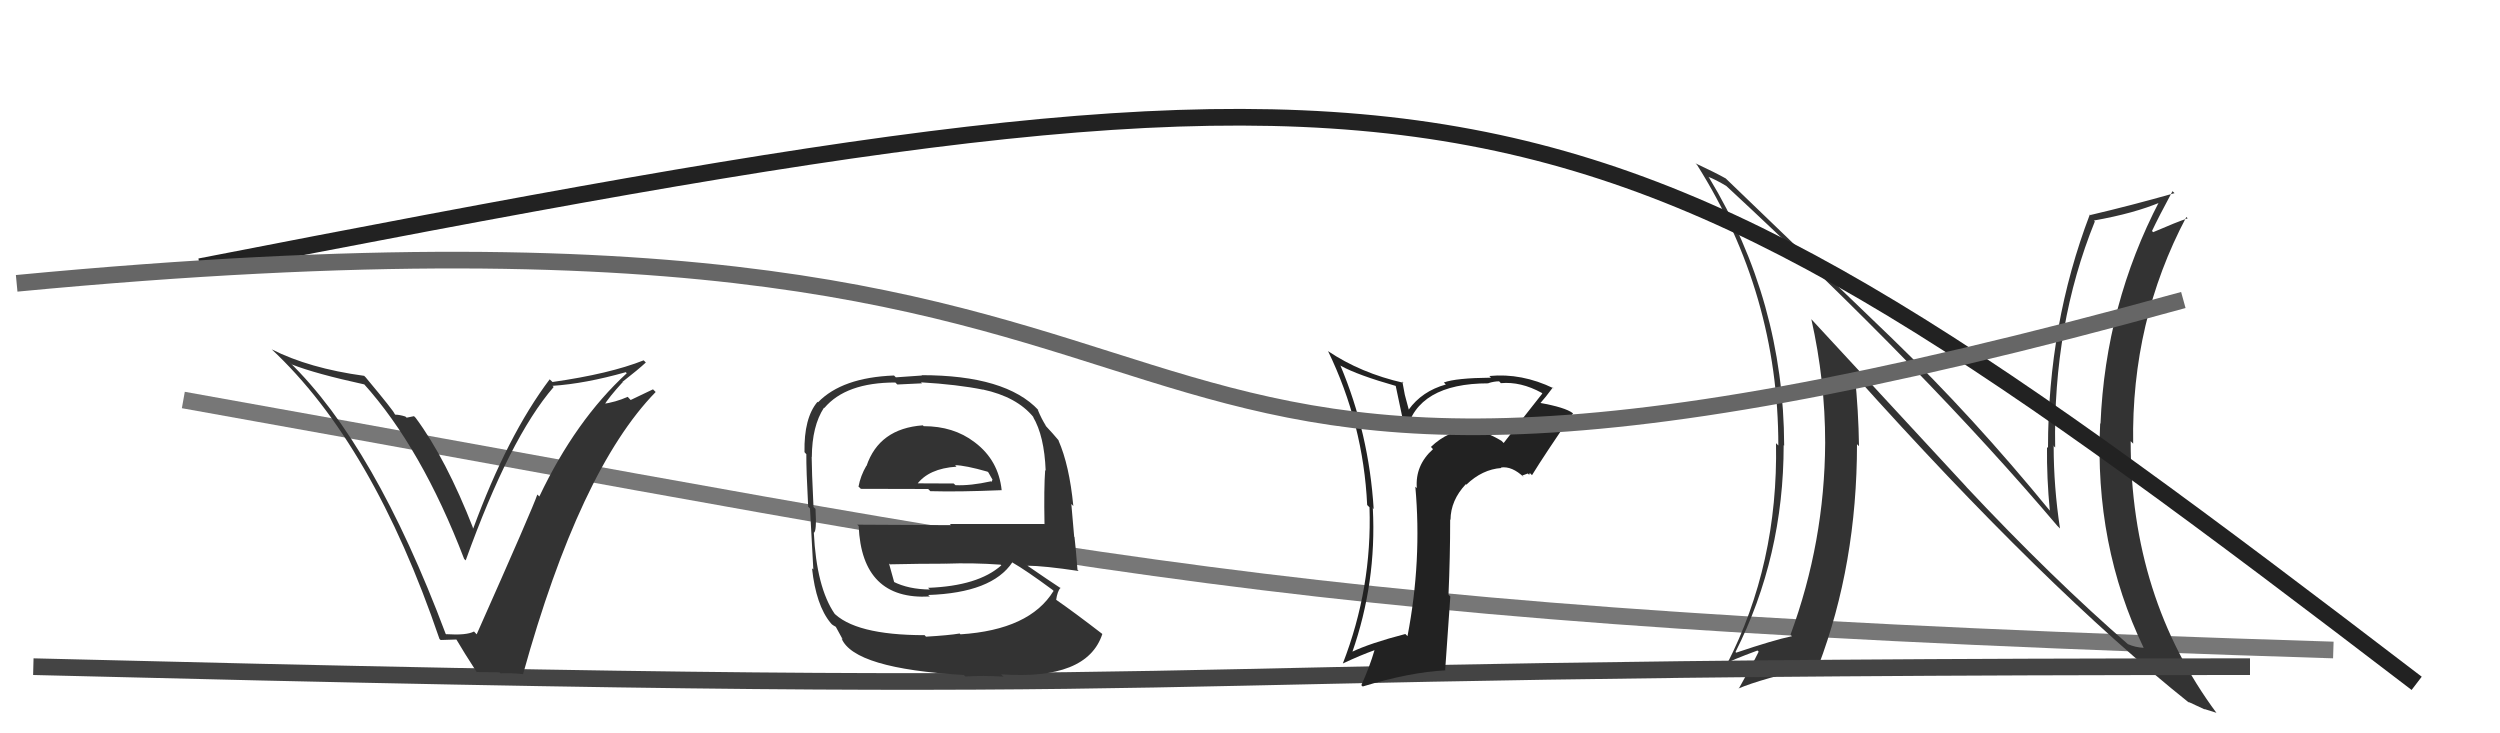
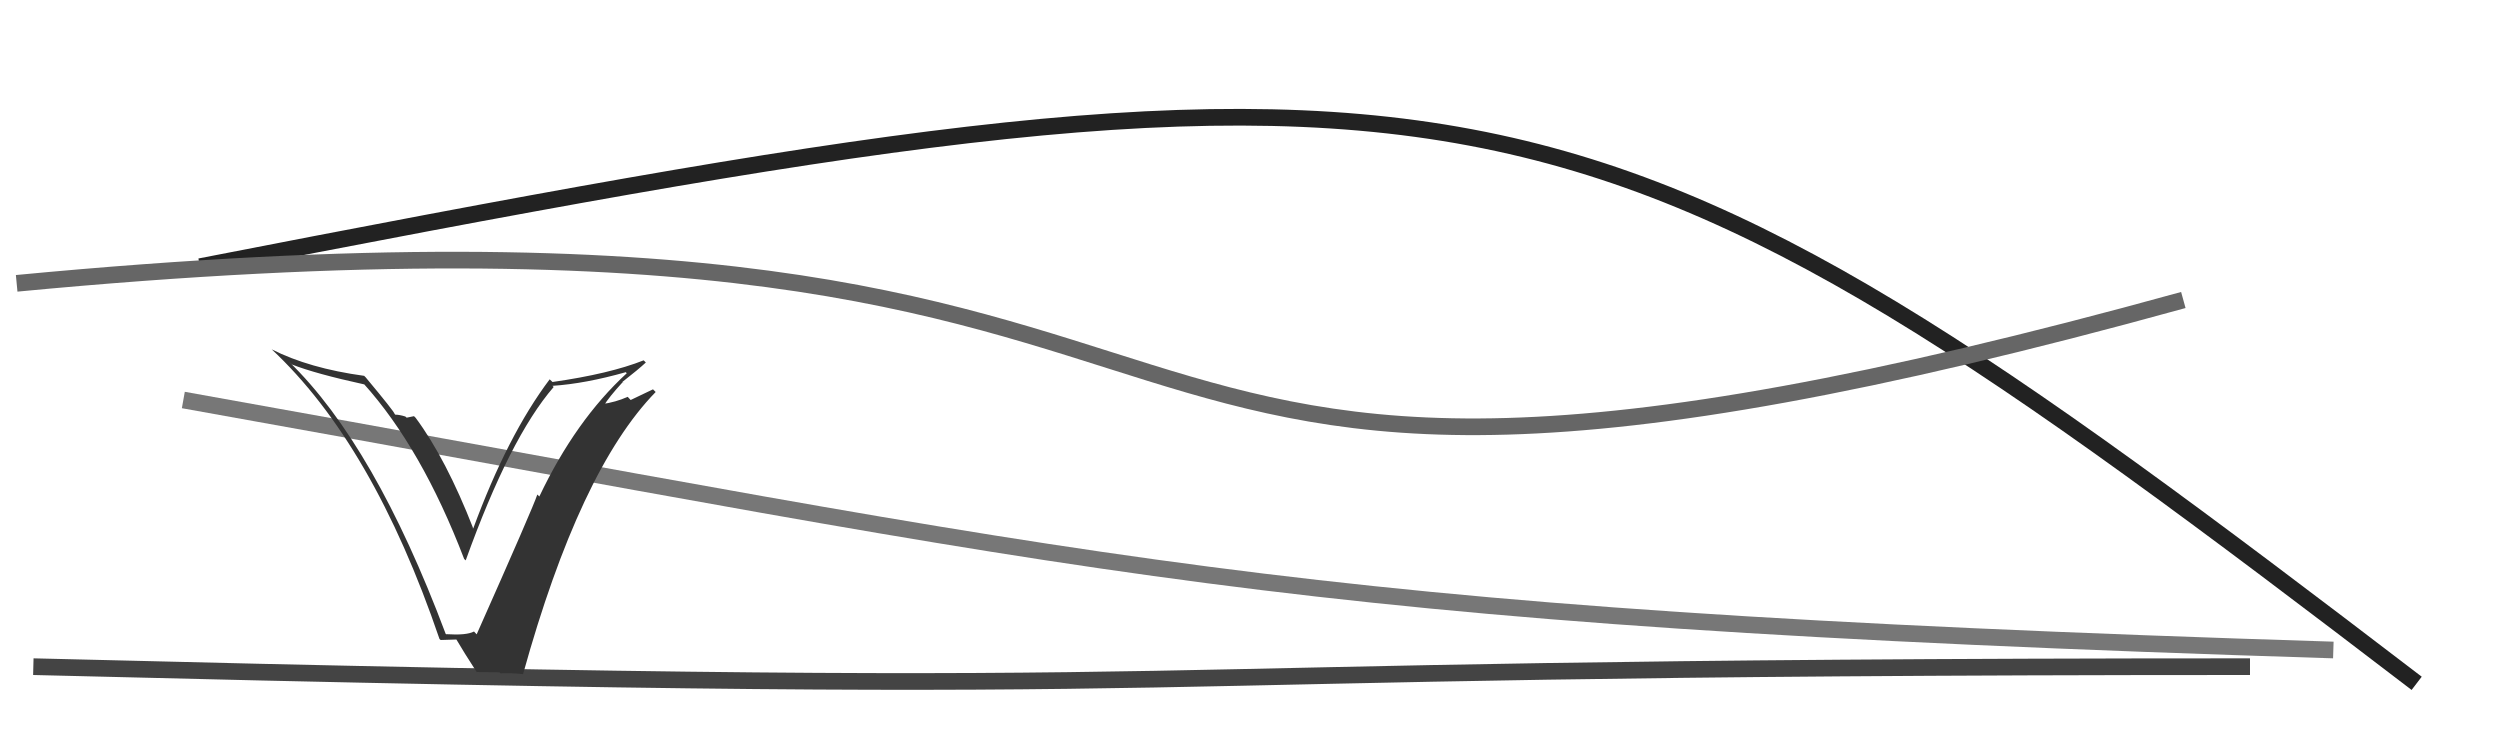
<svg xmlns="http://www.w3.org/2000/svg" width="150" height="44" viewBox="0,0,150,44">
  <path d="M11 24 C67 34,76 37,140 39" stroke="#777" fill="none" />
-   <path fill="#333" d="M118.01 29.24L108.68 19.15L108.68 19.15Q109.51 22.84 109.51 26.57L109.61 26.67L109.51 26.57Q109.48 32.52 107.43 38.08L107.54 38.19L107.52 38.17Q106.42 38.40 104.17 39.16L104.18 39.17L104.13 39.12Q107.02 33.40 107.02 26.70L106.98 26.67L107.05 26.74Q107.03 18.08 102.54 10.65L102.38 10.49L102.50 10.61Q102.91 10.76 103.60 11.17L103.53 11.11L103.58 11.16Q115.60 22.30 123.44 31.55L123.43 31.54L123.60 31.71Q123.22 29.20 123.22 26.77L123.13 26.67L123.31 26.85Q123.18 19.49 125.69 13.29L125.67 13.27L125.64 13.23Q128.07 12.80 129.66 12.12L129.64 12.09L129.58 12.04Q126.33 18.27 126.03 25.42L125.97 25.36L126.01 25.40Q125.65 32.70 128.62 38.87L128.74 38.98L128.62 38.87Q128.10 38.84 127.68 38.65L127.80 38.77L127.80 38.76Q123.12 34.70 117.91 29.14L117.85 29.09ZM131.37 42.18L131.24 42.05L131.28 42.10Q131.87 42.38 132.29 42.57L132.26 42.54L132.99 42.77L133.00 42.79Q127.84 35.84 127.84 26.47L127.91 26.54L127.99 26.62Q127.87 19.27 131.18 13.02L131.28 13.12L131.26 13.10Q130.60 13.32 129.19 13.93L129.25 13.99L129.12 13.86Q129.51 13.03 130.35 11.47L130.28 11.40L130.47 11.59Q127.86 12.33 125.43 12.90L125.45 12.93L125.39 12.87Q122.88 19.45 122.88 26.88L122.85 26.85L122.82 26.82Q122.80 28.67 122.99 30.65L123.00 30.65L123.04 30.70Q118.37 24.99 113.61 20.39L113.54 20.32L103.60 10.76L103.55 10.71Q102.95 10.37 101.73 9.80L101.83 9.90L101.82 9.89Q106.70 17.63 106.70 26.73L106.68 26.71L106.56 26.59Q106.70 33.84 103.61 39.86L103.57 39.82L103.57 39.81Q103.81 39.64 105.45 39.03L105.46 39.04L105.52 39.10Q105.16 39.84 104.32 41.33L104.33 41.34L104.31 41.31Q105.61 40.75 109.07 39.95L109.15 40.03L109.10 39.97Q111.42 33.85 111.42 26.65L111.48 26.71L111.54 26.77Q111.51 24.65 111.29 22.52L111.15 22.38L111.26 22.49Q122.74 35.30 131.34 42.16Z" />
  <path d="M2 40 C81 42,58 40,135 40" stroke="#444" fill="none" />
-   <path fill="#222" d="M90.04 26.40L90.09 26.45L90.09 26.45Q89.04 25.82 88.39 25.85L88.29 25.76L88.27 25.74Q86.90 25.81 85.85 26.82L85.87 26.83L85.98 26.95Q84.90 27.92 85.01 29.29L85.05 29.33L84.92 29.20Q85.32 33.64 84.45 38.17L84.47 38.19L84.32 38.04Q82.20 38.59 81.10 39.12L81.03 39.05L81.13 39.15Q82.60 34.95 82.37 30.50L82.27 30.39L82.42 30.54Q82.14 26.00 80.42 21.92L80.33 21.83L80.45 21.95Q81.47 22.51 83.76 23.16L83.74 23.14L84.31 25.84L84.37 25.90Q85.04 23.00 89.31 23.00L89.31 23.00L89.30 22.99Q89.64 22.88 89.94 22.88L89.97 22.90L90.05 22.99Q91.24 22.88 92.50 23.57L92.63 23.70L92.54 23.61Q91.36 25.10 90.22 26.58ZM91.75 28.49L91.79 28.38L91.92 28.51Q92.70 27.24 94.38 24.80L94.39 24.81L94.37 24.79Q93.91 24.44 92.38 24.17L92.51 24.30L92.41 24.20Q92.72 23.86 93.17 23.25L93.28 23.36L93.22 23.30Q91.30 22.37 89.36 22.56L89.29 22.49L89.46 22.66Q87.35 22.68 86.63 22.95L86.73 23.05L86.75 23.07Q85.32 23.47 84.52 24.58L84.53 24.59L84.29 23.69L84.14 22.89L84.21 22.97Q81.65 22.39 79.67 21.06L79.77 21.15L79.68 21.06Q81.80 25.43 82.03 30.30L82.04 30.31L82.17 30.44Q82.33 35.28 80.57 39.81L80.49 39.73L80.57 39.81Q81.63 39.31 82.50 39.00L82.55 39.04L82.48 38.98Q82.17 40.04 81.68 41.11L81.70 41.13L81.76 41.19Q84.60 40.33 86.73 40.22L86.71 40.20L87.02 35.79L86.91 35.68Q87.01 33.42 87.01 31.17L86.99 31.15L87.03 31.19Q87.04 30.02 87.95 29.05L87.87 28.97L87.98 29.08Q88.94 28.16 90.08 28.08L90.06 28.05L90.05 28.05Q90.72 27.95 91.44 28.64L91.34 28.53L91.67 28.41ZM86.78 26.72L86.87 26.74L86.65 26.63L86.79 26.73Z" />
  <path d="M12 16 C89 1,94 2,145 41" stroke="#222" fill="none" />
-   <path fill="#333" d="M55.52 25.67L55.52 25.67L55.37 25.52Q52.75 25.71 51.99 27.96L51.96 27.93L51.98 27.95Q51.63 28.55 51.51 29.20L51.55 29.23L51.65 29.33Q54.06 29.34 55.69 29.34L55.80 29.45L55.82 29.47Q57.51 29.52 60.10 29.41L60.08 29.39L60.10 29.41Q59.91 27.62 58.50 26.55L58.51 26.56L58.46 26.52Q57.21 25.57 55.42 25.57ZM55.54 38.18L55.46 38.09L55.48 38.11Q51.25 38.11 49.95 36.70L49.96 36.71L50.08 36.83Q48.99 35.24 48.83 31.96L48.87 32.00L48.83 31.96Q49.01 31.91 48.93 30.54L48.91 30.51L48.81 30.42Q48.70 28.13 48.70 27.41L48.65 27.36L48.71 27.42Q48.72 25.56 49.44 24.46L49.36 24.38L49.46 24.48Q50.75 22.95 53.72 22.95L53.84 23.07L55.32 23.00L55.26 22.94Q57.46 23.07 58.98 23.38L58.94 23.34L58.97 23.37Q61.01 23.81 62.00 25.02L62.04 25.07L61.98 25.01Q62.66 26.15 62.74 28.24L62.68 28.18L62.71 28.21Q62.63 29.27 62.67 31.44L62.68 31.46L62.66 31.44Q59.77 31.44 56.99 31.44L57.06 31.51L51.43 31.48L51.52 31.56Q51.71 36.02 55.79 35.79L55.72 35.73L55.69 35.70Q59.52 35.57 60.74 33.74L60.69 33.69L60.76 33.76Q61.55 34.21 63.15 35.39L63.25 35.49L63.21 35.46Q61.78 37.79 57.63 38.06L57.68 38.11L57.58 38.01Q56.93 38.12 55.56 38.20ZM57.93 40.60L57.78 40.46L57.92 40.59Q58.99 40.52 60.21 40.60L60.15 40.54L60.07 40.46Q65.23 40.82 66.14 38.04L66.06 37.96L66.13 38.03Q64.47 36.75 63.36 35.98L63.33 35.95L63.37 35.99Q63.44 35.49 63.63 35.26L63.67 35.31L63.70 35.33Q62.95 34.84 61.57 33.89L61.55 33.86L61.62 33.94Q62.66 33.95 64.72 34.26L64.66 34.20L64.65 34.19Q64.55 32.90 64.47 32.22L64.45 32.20L64.28 30.24L64.40 30.36Q64.16 27.91 63.51 26.43L63.46 26.38L63.55 26.46Q63.22 26.06 62.65 25.45L62.67 25.47L62.77 25.57Q62.49 25.14 62.26 24.57L62.30 24.61L62.31 24.61Q60.35 22.51 55.29 22.51L55.32 22.53L53.75 22.64L53.64 22.53Q50.52 22.65 49.08 24.14L49.06 24.12L49.05 24.11Q48.23 25.08 48.27 27.13L48.35 27.22L48.38 27.25Q48.37 28.15 48.49 30.40L48.56 30.47L48.60 30.51Q48.68 32.12 48.80 34.17L48.71 34.09L48.72 34.09Q48.96 36.32 49.84 37.38L49.94 37.49L49.93 37.47Q49.95 37.50 50.15 37.61L50.16 37.63L50.57 38.38L50.49 38.30Q51.24 40.12 57.83 40.50ZM55.75 35.33L55.77 35.35L55.79 35.37Q54.51 35.36 53.60 34.90L53.66 34.96L53.66 34.96Q53.53 34.49 53.34 33.81L53.43 33.89L53.40 33.86Q55.14 33.82 56.74 33.82L56.70 33.78L56.75 33.82Q58.36 33.76 60.04 33.88L60.06 33.90L60.08 33.92Q58.69 35.16 55.68 35.27ZM57.34 27.95L57.31 27.91L57.30 27.91Q57.92 27.92 59.25 28.30L59.30 28.34L59.55 28.78L59.49 28.91L59.45 28.88Q58.24 29.15 57.33 29.11L57.23 29.02L57.22 29.01Q54.97 29.00 54.94 29.00L54.87 28.93L55.01 29.07Q55.72 28.11 57.39 28.00Z" />
  <path d="M1 17 C85 9,55 39,131 18" stroke="#666" fill="none" />
  <path fill="#333" d="M26.79 38.07L26.76 38.05L26.74 38.03Q22.48 26.68 17.34 21.70L17.33 21.69L17.52 21.87Q18.91 22.42 21.88 23.07L21.87 23.06L21.81 23.01Q25.30 26.88 27.85 33.54L27.94 33.62L27.94 33.63Q30.59 26.26 33.22 23.22L33.26 23.26L33.15 23.15Q35.11 23.02 37.55 22.33L37.60 22.39L37.61 22.39Q34.53 25.22 32.36 29.79L32.32 29.75L32.24 29.67Q31.99 30.44 28.60 38.06L28.44 37.89L28.44 37.89Q27.99 38.13 26.77 38.05ZM31.35 40.42L31.31 40.39L31.38 40.46Q34.78 28.20 39.34 23.52L39.18 23.36L37.84 24.00L37.66 23.81Q36.95 24.13 36.11 24.25L36.17 24.31L36.22 24.35Q36.55 23.81 37.36 22.93L37.48 23.05L37.35 22.91Q38.30 22.17 38.75 21.75L38.68 21.68L38.62 21.62Q36.58 22.43 33.15 22.92L33.10 22.87L32.98 22.76Q30.45 26.12 28.39 31.72L28.25 31.57L28.40 31.72Q26.77 27.54 24.94 25.07L24.84 24.97L24.40 25.06L24.32 24.99Q23.96 24.88 23.73 24.88L23.74 24.90L23.68 24.84Q23.65 24.69 21.94 22.64L21.90 22.60L21.85 22.55Q18.55 22.10 16.30 20.96L16.25 20.91L16.28 20.94Q22.37 26.61 26.37 38.34L26.44 38.40L27.40 38.37L27.36 38.33Q27.79 39.07 28.63 40.37L28.59 40.32L29.97 40.34L30.03 40.40Q30.73 40.37 31.38 40.45Z" />
</svg>